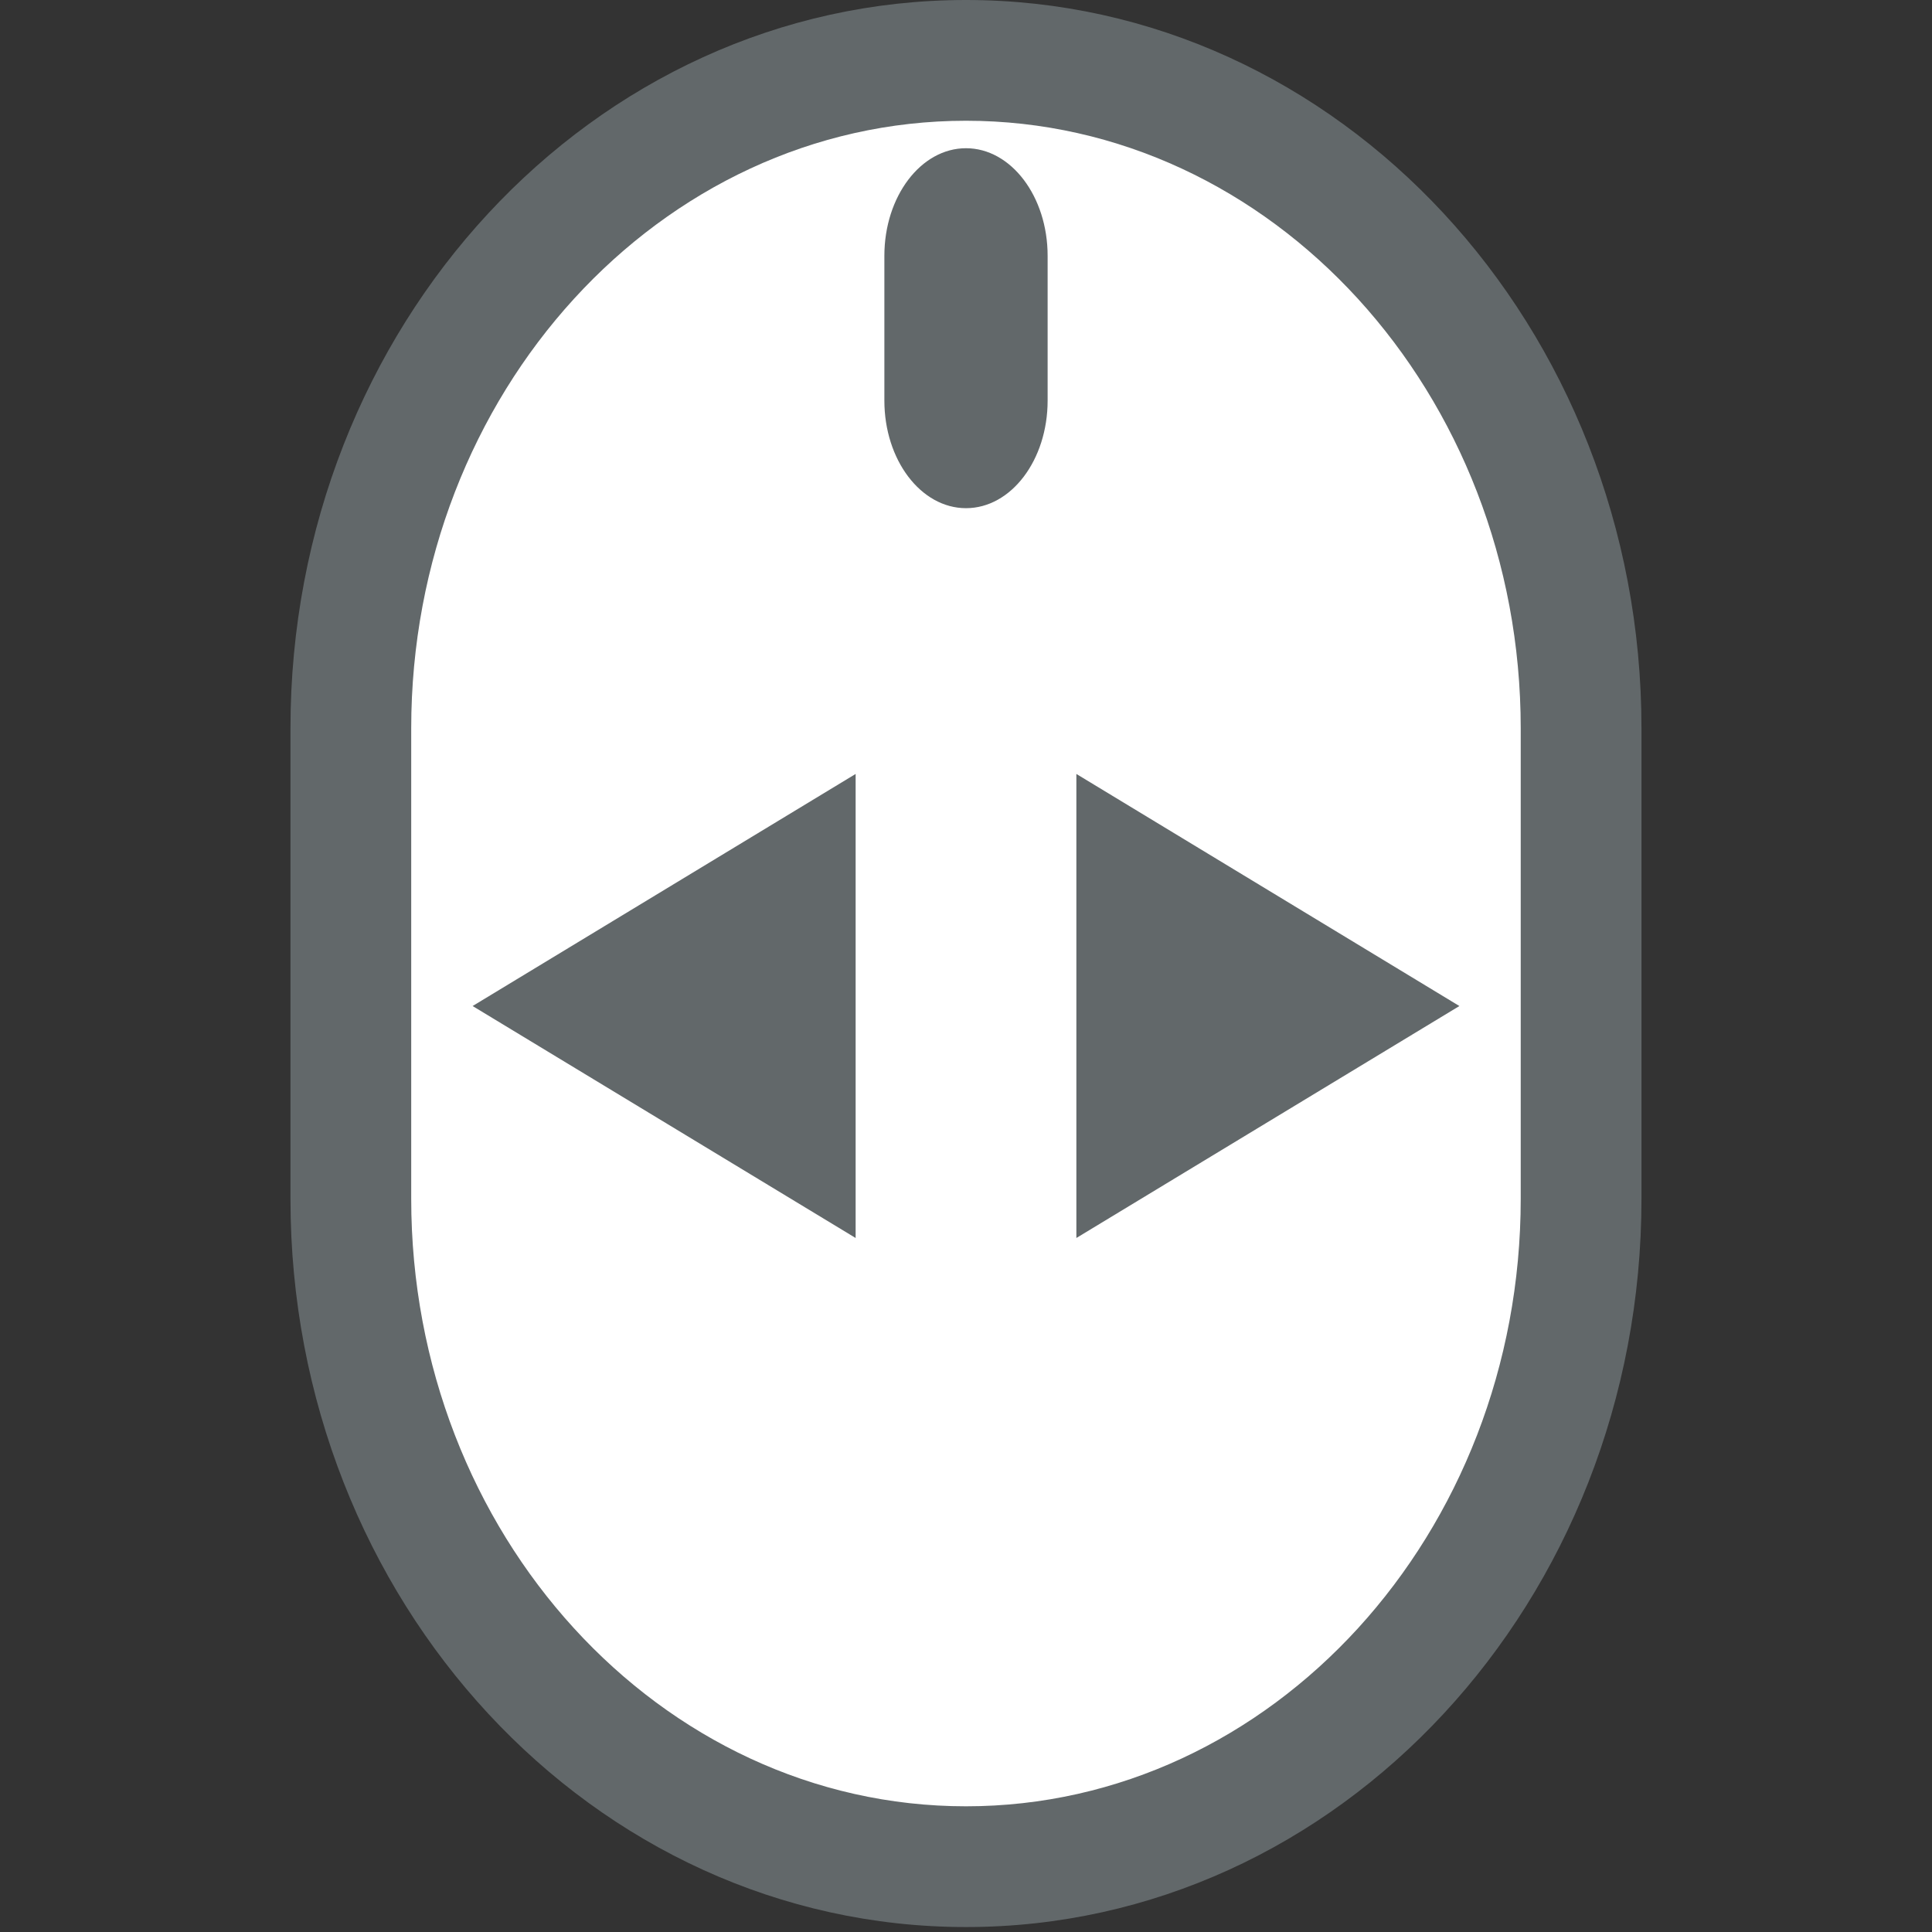
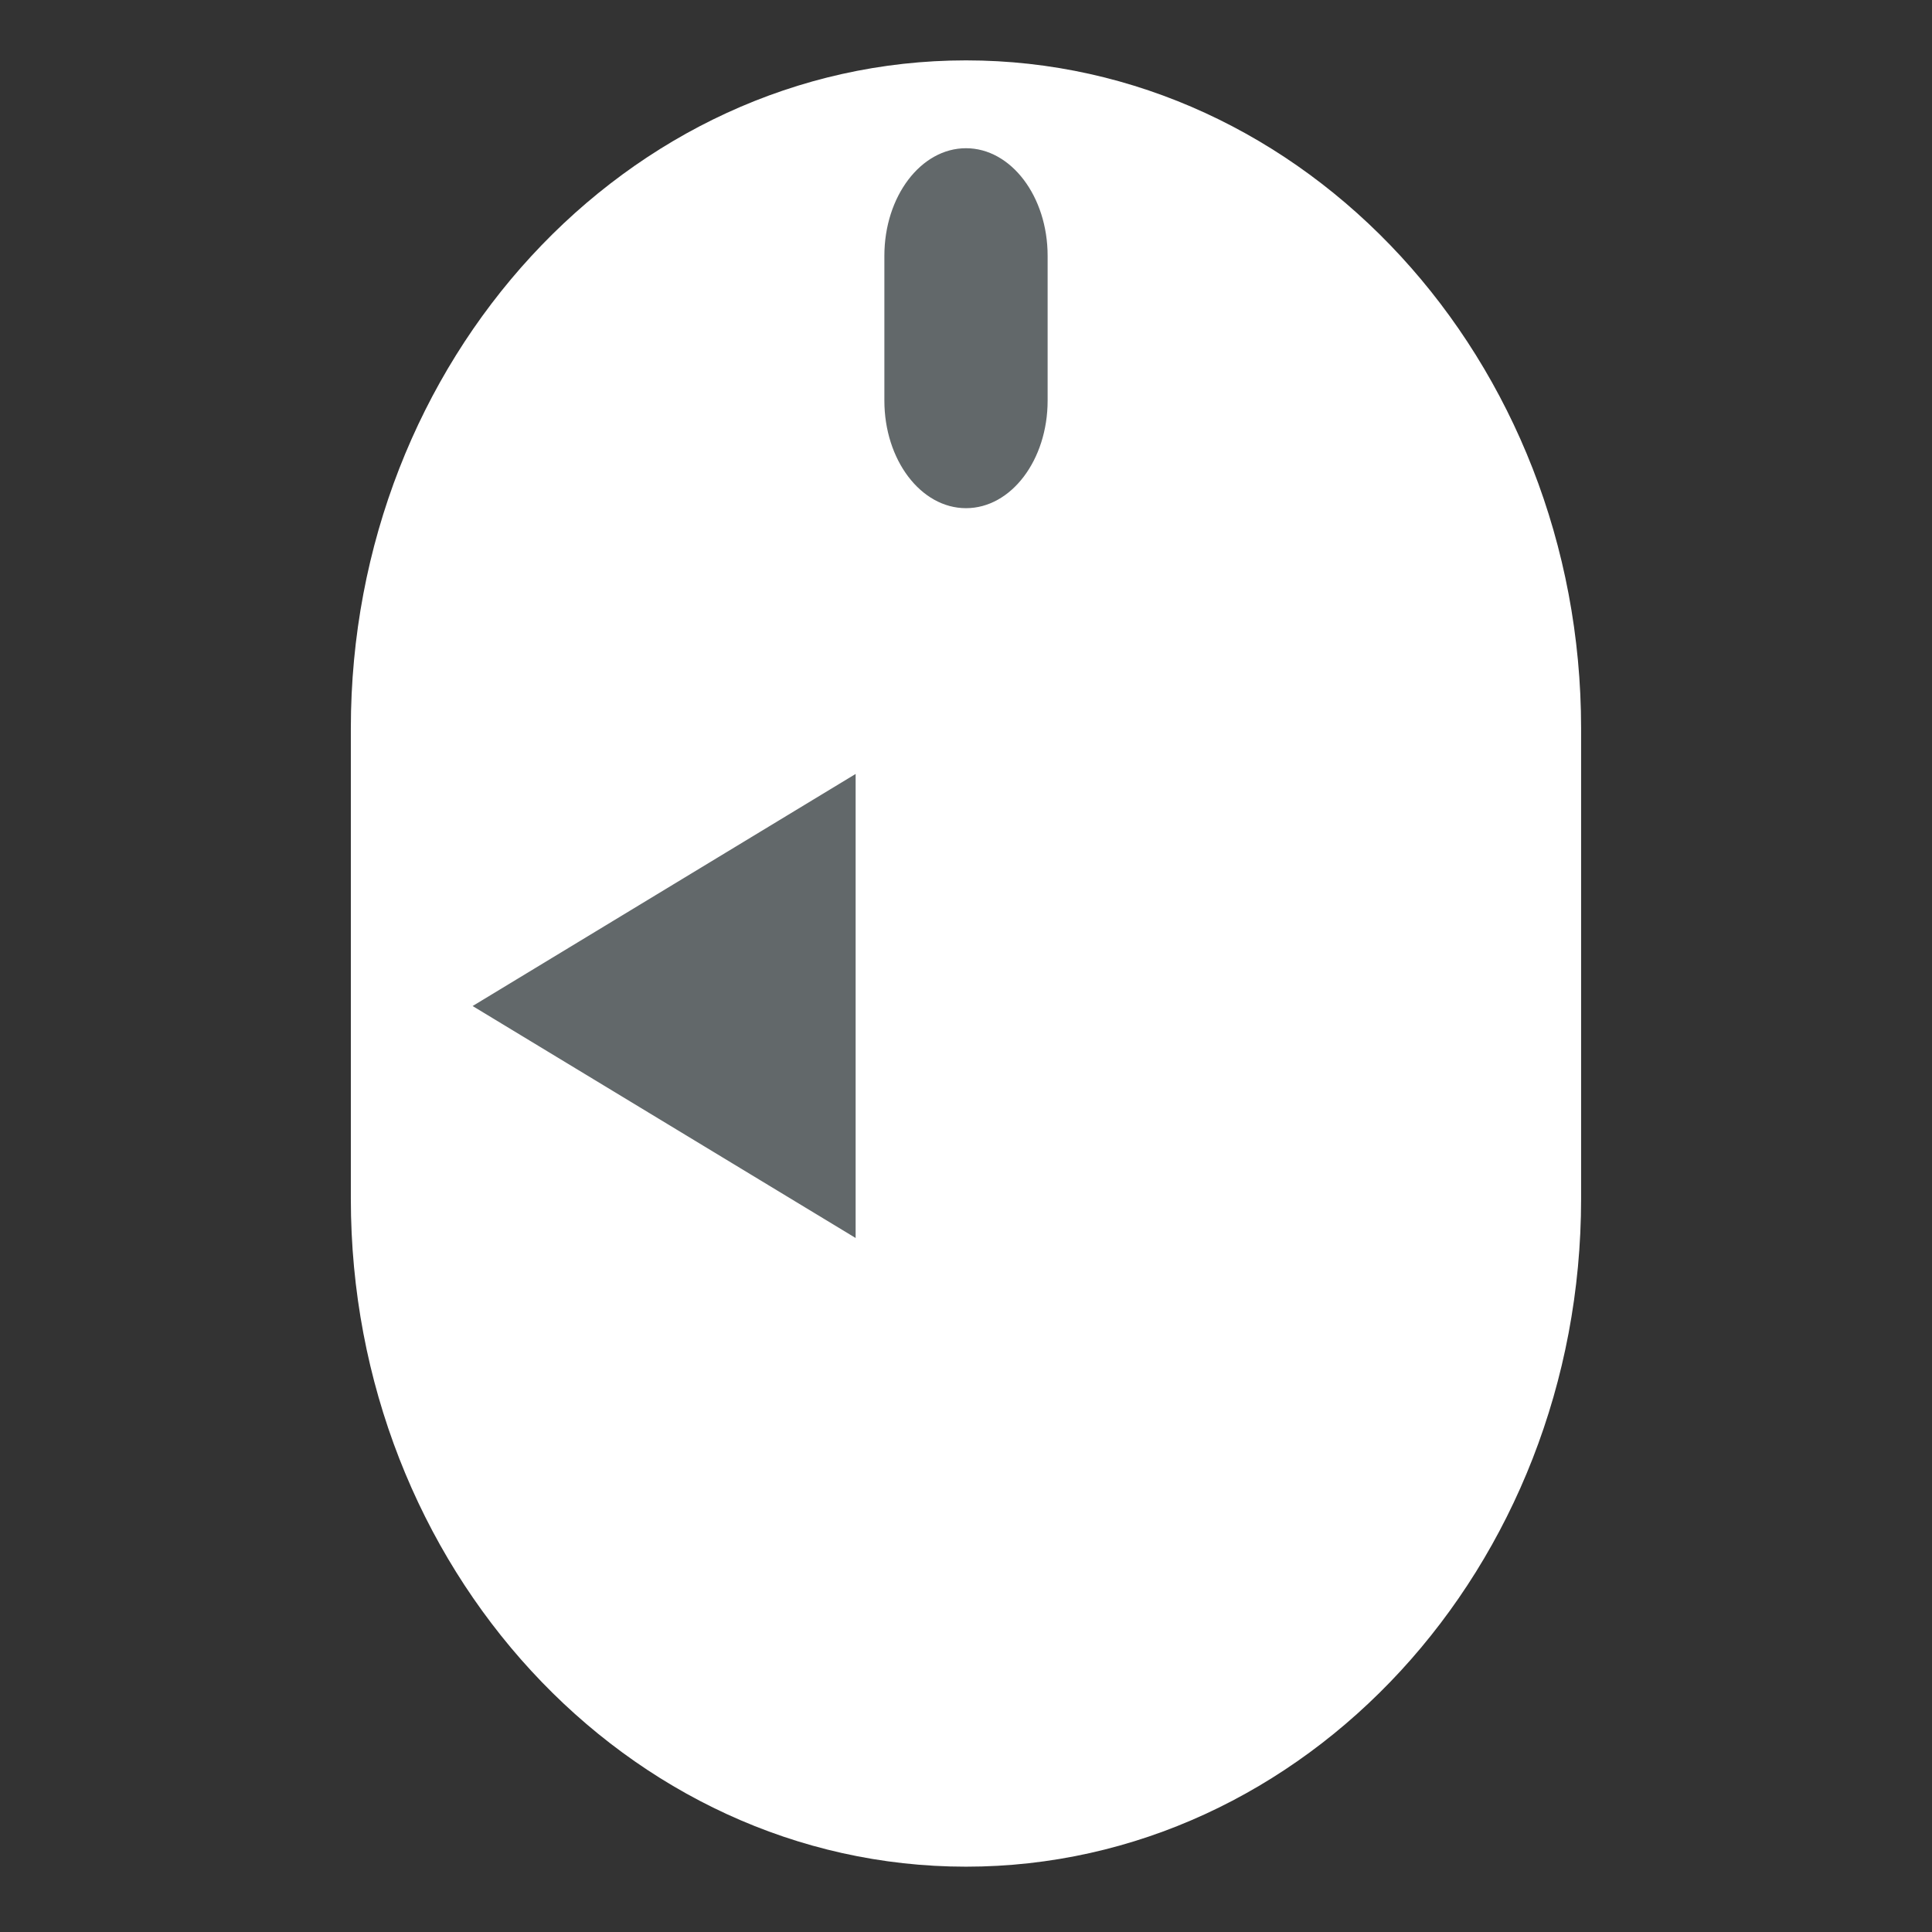
<svg xmlns="http://www.w3.org/2000/svg" version="1.1" id="Ebene_1" x="0px" y="0px" width="32px" height="32px" viewBox="0 0 32 32" enable-background="new 0 0 32 32" xml:space="preserve">
  <rect x="0" y="0" width="32" height="32" fill="#333333" stroke="none" />
  <g>
    <path fill="#FFFFFF" d="M16,30.918c-5.618,0-10.189-4.963-10.189-11.062v-7.792C5.811,5.963,10.381,1,16,1   c5.618,0,10.188,4.963,10.188,11.064v7.792C26.188,25.955,21.617,30.918,16,30.918z" />
-     <path fill="#62686A" d="M16,2c5.066,0,9.188,4.515,9.188,10.064v7.792c0,5.549-4.122,10.062-9.188,10.062   c-5.067,0-9.189-4.514-9.189-10.062v-7.792C6.811,6.515,10.933,2,16,2 M16,0C9.819,0,4.811,5.402,4.811,12.064v7.792   c0,6.662,5.009,12.062,11.189,12.062c6.178,0,11.188-5.4,11.188-12.062v-7.792C27.188,5.402,22.178,0,16,0L16,0z" />
  </g>
-   <path fill="#62686A" d="M17.828,12.819l6.344,3.844l-6.344,3.842V12.819z" />
  <path fill="#62686A" d="M14.172,20.505l-6.344-3.842l6.344-3.844V20.505z" />
  <path fill="#62686A" d="M17.352,6.635c0,0.984-0.604,1.782-1.352,1.782l0,0c-0.747,0-1.352-0.798-1.352-1.782V4.237  c0-0.984,0.605-1.782,1.352-1.782l0,0c0.746,0,1.352,0.798,1.352,1.782V6.635z" />
</svg>